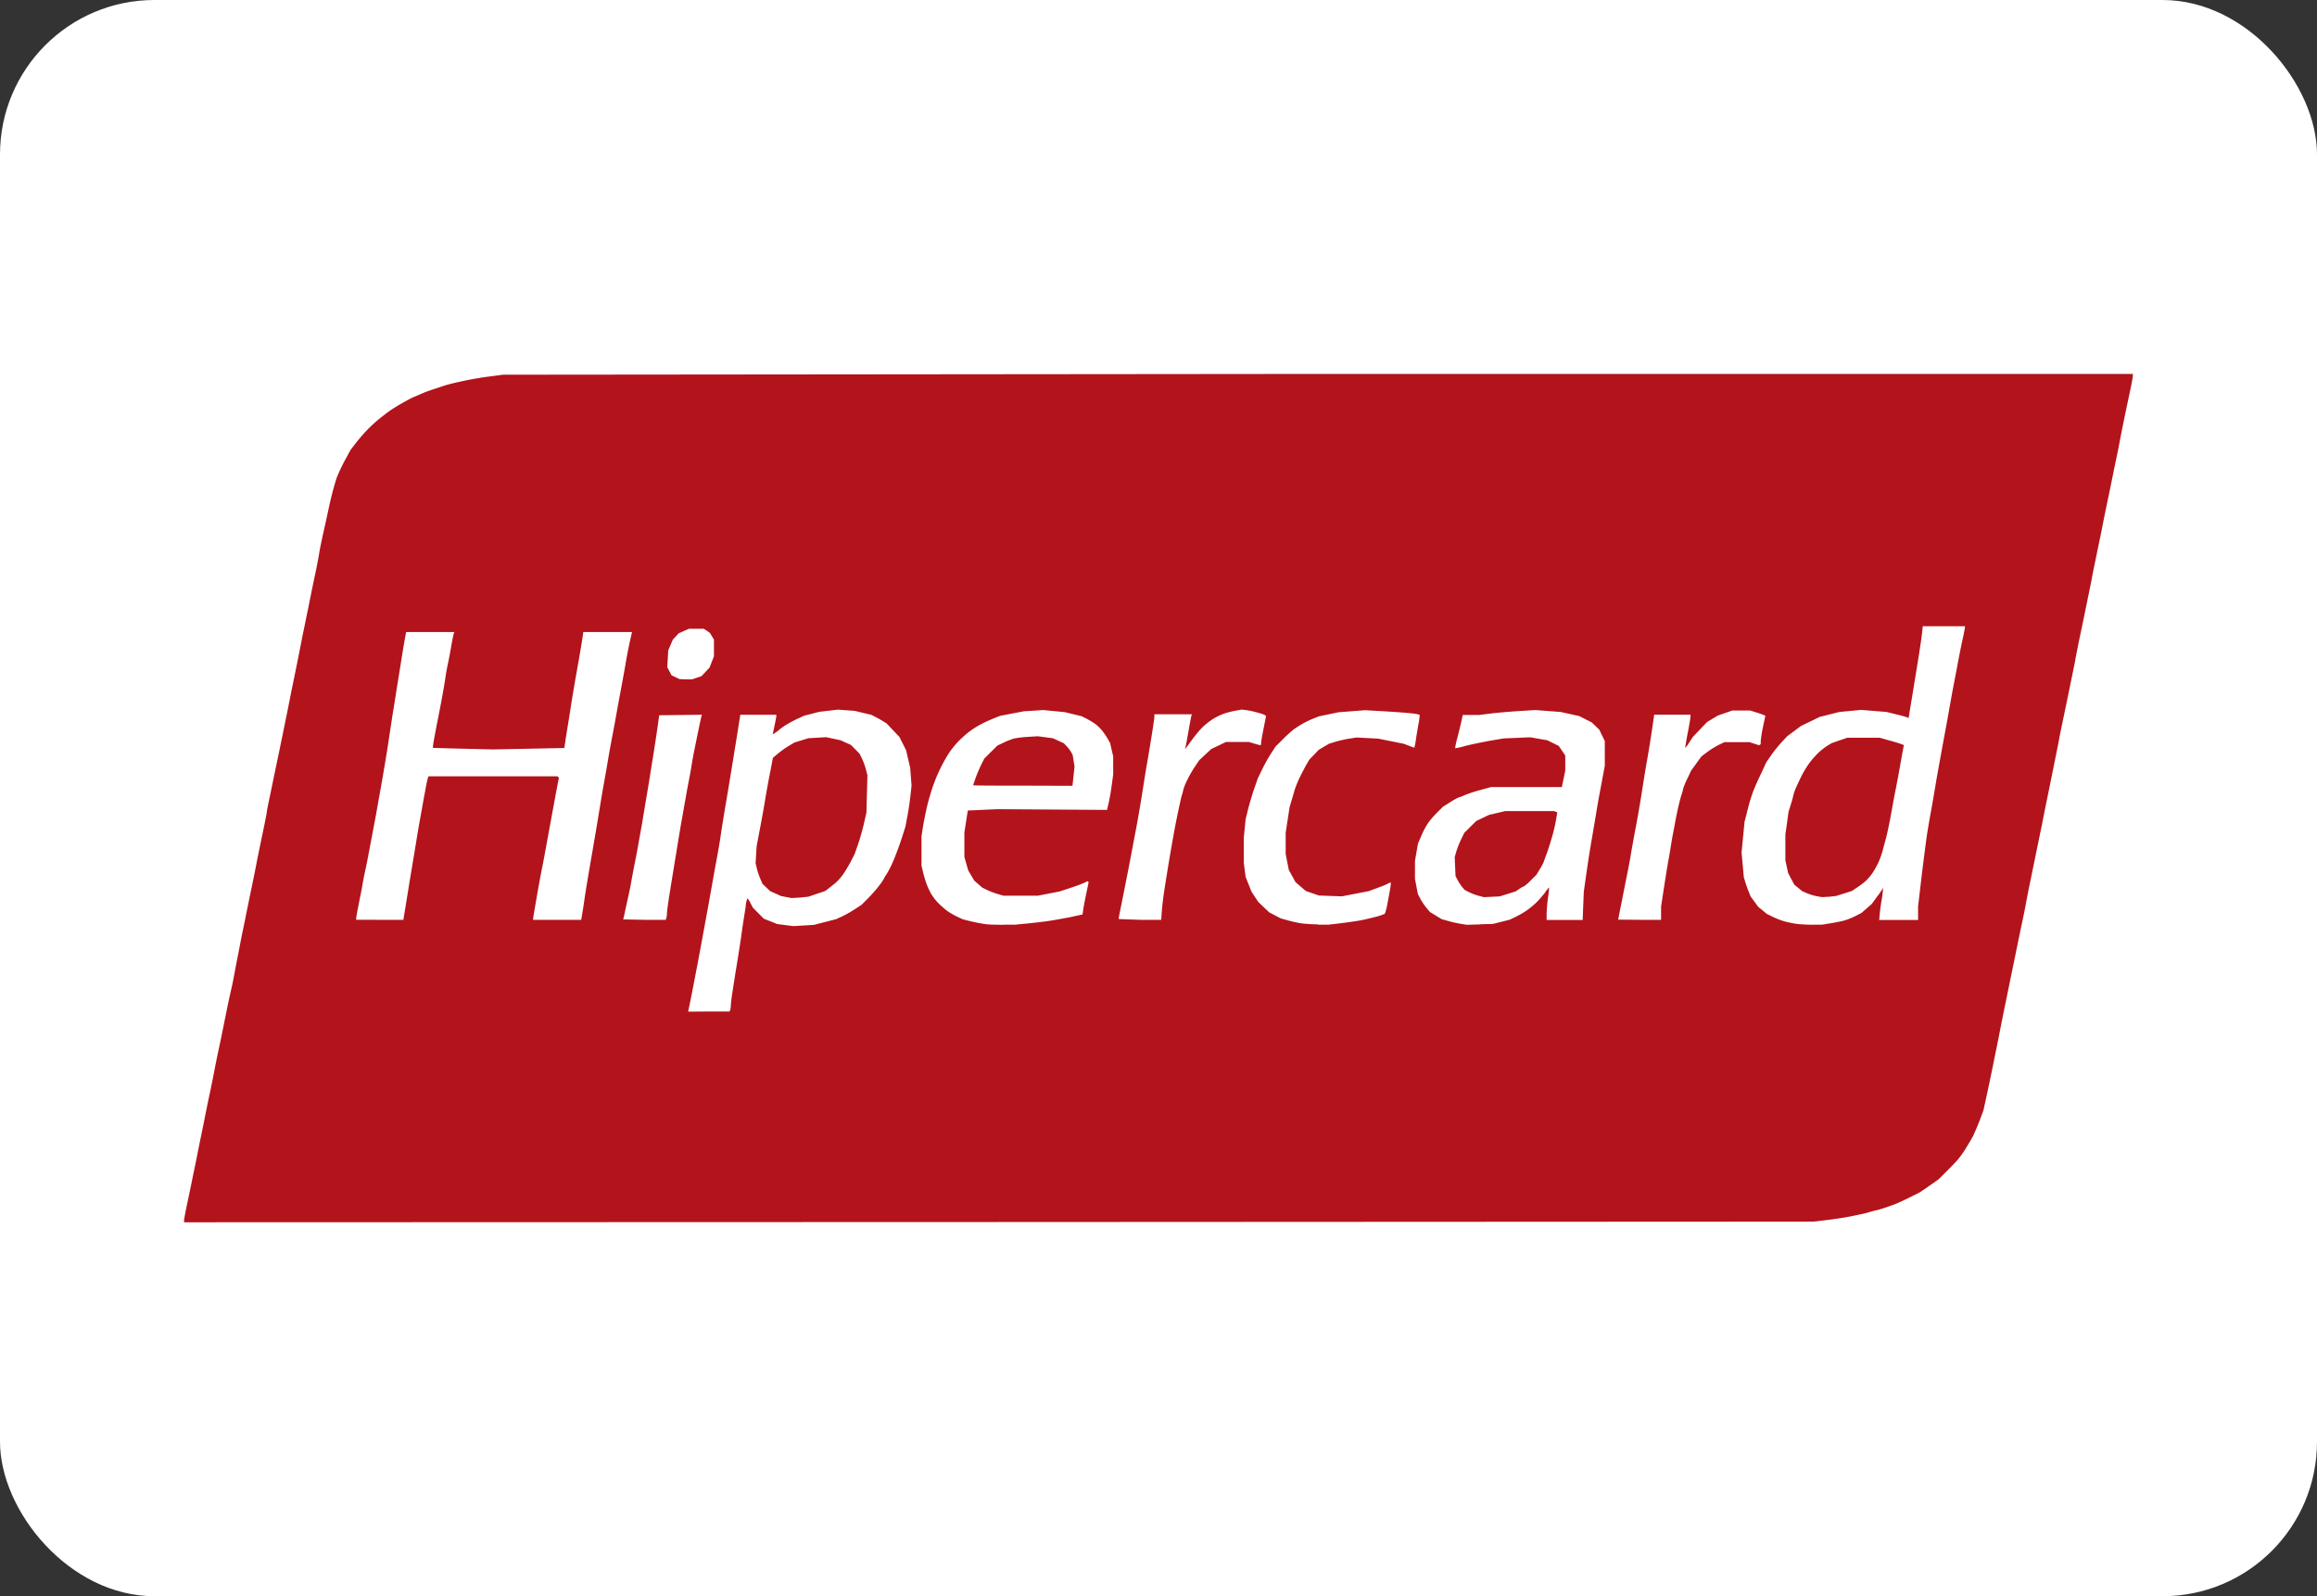
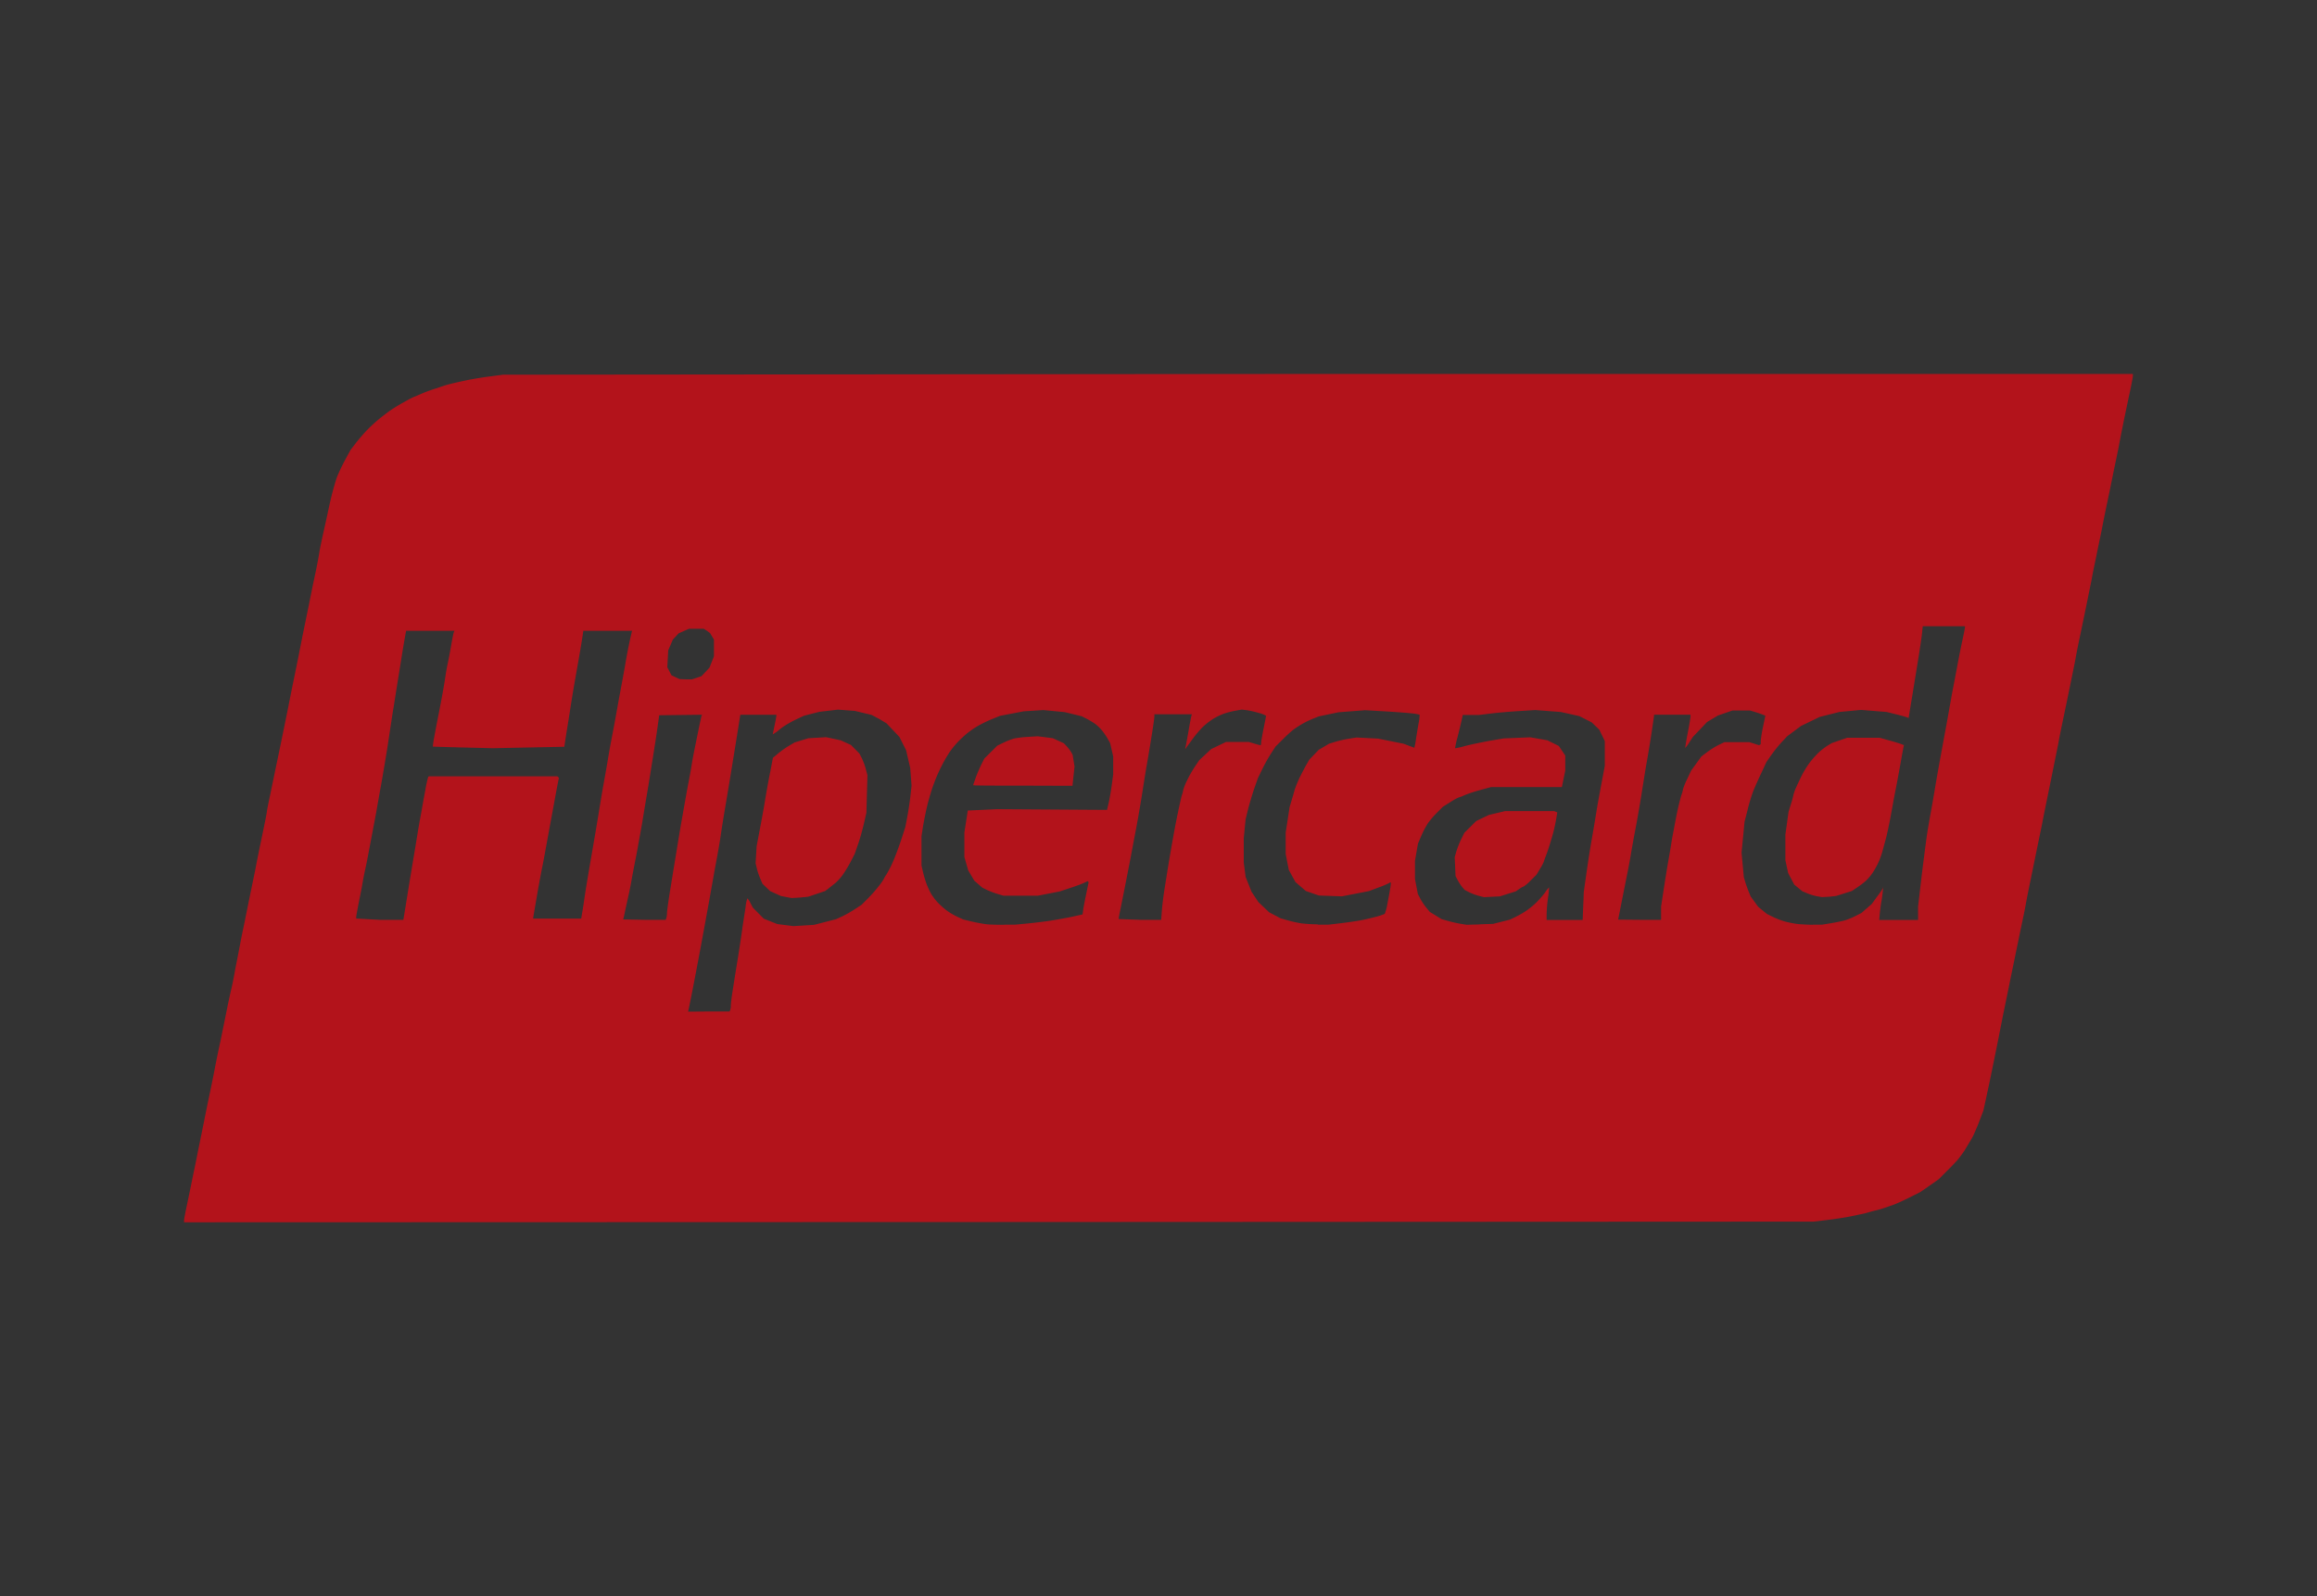
<svg xmlns="http://www.w3.org/2000/svg" width="45" height="31" viewBox="0 0 45 31">
  <rect x="0" y="0" width="45" height="31" fill="#333333" stroke="none" />
  <g id="Grupo_15" data-name="Grupo 15" transform="translate(-506 -524)">
-     <rect id="Retângulo_10" data-name="Retângulo 10" width="45" height="31" rx="3" transform="translate(506 524)" fill="#fff" />
-     <path id="path2997" d="M62.81,109.471,47,109.476v-.038c0-.021.025-.156.056-.3s.078-.375.106-.512.078-.37.105-.517l.112-.547c.031-.156.078-.391.109-.536s.078-.374.105-.517.078-.391.113-.547l.109-.536c.027-.137.071-.348.1-.469s.059-.284.073-.363.062-.313.1-.517.09-.438.105-.517.063-.313.105-.517.091-.438.105-.517.063-.313.105-.517.091-.434.1-.507.052-.263.084-.421.094-.455.137-.66.116-.563.163-.794.1-.507.123-.613l.086-.421.1-.507.114-.555c.031-.152.078-.391.107-.526s.078-.365.1-.507.078-.391.115-.555.088-.413.123-.555.084-.313.109-.383a3.479,3.479,0,0,1,.156-.33l.109-.2.1-.13c.055-.071.152-.184.216-.251a3.182,3.182,0,0,1,.241-.222c.069-.055.167-.131.22-.167s.156-.1.23-.141.177-.1.23-.12.16-.07.239-.1.23-.078.334-.113.3-.078.439-.107.352-.063.478-.078l.234-.031L69.035,93l15.814,0v.038c0,.021-.025.156-.056.3s-.083.391-.115.547-.078.386-.1.507-.073.353-.106.517-.084.413-.114.555-.078.374-.105.517-.078.374-.106.517-.078.366-.1.5l-.107.526c-.032.156-.084.408-.115.555s-.078.376-.1.507l-.107.526c-.032.156-.084.408-.115.555s-.078.371-.1.5l-.106.526-.107.526c-.026.127-.072.35-.1.5l-.116.564-.106.517c-.025.121-.072.349-.1.507s-.084.408-.114.555-.078.38-.106.517-.078.374-.108.526l-.114.555-.1.507-.105.517c-.032.158-.084.406-.116.552l-.058.266-.069.184c-.038.1-.095.234-.126.3s-.1.174-.143.248-.113.166-.146.208-.133.148-.222.234l-.161.162-.156.11c-.085.061-.177.123-.2.138s-.13.067-.229.116-.234.113-.313.14-.214.078-.313.1-.211.059-.243.065l-.244.051c-.1.022-.313.054-.459.072l-.274.033Zm-5.626-4.089h.411l.012-.03a.306.306,0,0,0,.012-.087c0-.031.013-.145.03-.252s.055-.355.087-.547.078-.488.1-.651.057-.372.07-.464a.672.672,0,0,1,.034-.167.328.328,0,0,1,.059.091l.048.091.106.107.106.107.131.052.131.052.156.02.156.02.2-.012.2-.012.214-.055.214-.055.115-.052a2.34,2.34,0,0,0,.248-.14l.134-.088.125-.125a2.822,2.822,0,0,0,.215-.245,1.094,1.094,0,0,0,.091-.131.547.547,0,0,1,.054-.091,2.141,2.141,0,0,0,.136-.271c.045-.105.115-.295.156-.421l.074-.23.038-.2c.021-.109.048-.29.06-.4l.022-.2-.013-.172-.013-.172-.04-.172-.04-.172-.065-.129-.065-.129-.125-.132-.125-.132L60.5,99.7l-.148-.078-.163-.039-.163-.039-.163-.012-.163-.012-.181.021-.181.021-.148.038-.148.038-.128.059a2.3,2.3,0,0,0-.228.123,1.148,1.148,0,0,0-.126.09.586.586,0,0,1-.078.059l-.05.033.035-.168c.02-.092.035-.179.036-.192V99.62h-.7l-.062.391c-.034.213-.088.542-.119.732s-.078.474-.105.631-.073.438-.1.625-.083.477-.115.651l-.1.564-.105.574c-.033.179-.085.463-.117.631s-.083.435-.114.593-.062.306-.067.33l-.01.043Zm1.772-2.212-.156.009-.106-.02-.1-.019-.106-.048-.106-.048-.074-.071-.074-.07-.043-.1a1.348,1.348,0,0,1-.067-.2l-.024-.1.01-.165.01-.165.049-.259c.027-.142.078-.409.108-.593s.078-.454.109-.6l.05-.265.109-.091a1.779,1.779,0,0,1,.213-.149l.1-.059.134-.041.134-.041.172-.01.172-.01.141.03.14.03.1.045.1.045.083.084.083.084.045.088a1.284,1.284,0,0,1,.078.211l.032.123-.01.363-.01.363-.049.215c-.027.118-.078.3-.114.4l-.065.187-.078.152a2.662,2.662,0,0,1-.151.25,1.067,1.067,0,0,1-.138.156c-.037.032-.1.078-.137.11l-.07.052-.163.055-.163.055Zm3.974.526h.21l.21-.02c.116-.011.306-.033.421-.049s.313-.053.445-.078l.234-.052.012-.086c.006-.048.033-.188.059-.313l.047-.227-.01-.01-.01-.01-.071.034c-.039.019-.162.064-.272.1l-.2.066-.211.041-.211.041h-.67L62.8,103.1a1.78,1.78,0,0,1-.206-.078l-.091-.045-.078-.068-.078-.068-.059-.1-.059-.1-.037-.129-.037-.129v-.478l.033-.213.033-.213.288-.013.288-.013,1.064.007,1.064.007.032-.136c.018-.078.045-.23.06-.345l.028-.208v-.35l-.03-.13-.03-.131-.05-.087a1.2,1.2,0,0,0-.108-.156A.848.848,0,0,0,64.7,99.8a1.856,1.856,0,0,0-.164-.1l-.1-.051-.167-.041-.167-.04-.206-.02-.206-.02-.191.012-.191.012-.23.044-.23.044L62.7,99.7a2.634,2.634,0,0,0-.268.128,1.868,1.868,0,0,0-.21.141c-.048.038-.13.113-.182.166a1.725,1.725,0,0,0-.173.211,2.8,2.8,0,0,0-.145.249c-.038.073-.086.177-.108.23s-.063.16-.089.239-.07.23-.095.335-.059.278-.078.385l-.03.194v.57l.029.124a2.337,2.337,0,0,0,.068.23,1.563,1.563,0,0,0,.088.191,1.076,1.076,0,0,0,.128.17,1.631,1.631,0,0,0,.174.156,1.371,1.371,0,0,0,.208.123l.113.052.156.038c.086.021.216.045.289.055s.236.01.352.012Zm.36-2.7c-.53,0-.964,0-.964-.009s.023-.071.05-.148.078-.191.108-.254l.058-.115.127-.126.127-.126.124-.059a1.428,1.428,0,0,1,.2-.078,2.047,2.047,0,0,1,.268-.032l.191-.012.147.019.147.019.107.049.107.049.059.063a.684.684,0,0,1,.085.113l.027.051.018.112.018.113-.02.187-.02.187Zm5.725,2.7h.211l.239-.028c.131-.016.306-.041.391-.057s.216-.048.3-.07a1.062,1.062,0,0,0,.163-.055.922.922,0,0,0,.051-.193c.02-.1.044-.234.054-.295a.523.523,0,0,0,.012-.123s-.018,0-.031.012a1.679,1.679,0,0,1-.209.088l-.184.069-.263.051-.263.051-.223-.008-.223-.008-.127-.044-.127-.044-.1-.086-.1-.086-.065-.118-.065-.118-.031-.156-.03-.156v-.412l.038-.248.038-.249.04-.134c.022-.073.047-.156.055-.191a2.066,2.066,0,0,1,.078-.2c.034-.078.1-.2.137-.271l.074-.127.091-.095.091-.095.1-.059.1-.059.123-.038a2.3,2.3,0,0,1,.267-.06l.144-.023.21.011.21.011.249.05.248.05.1.038c.055.021.1.038.106.038a1.248,1.248,0,0,0,.03-.156c.013-.087.037-.23.052-.317a.791.791,0,0,0,.02-.168,1.064,1.064,0,0,0-.166-.027c-.087-.01-.323-.027-.524-.039l-.367-.021-.259.02-.259.02-.191.04-.191.04-.123.049a1.8,1.8,0,0,0-.22.109c-.054.033-.122.078-.152.1a2.632,2.632,0,0,0-.2.183l-.146.145-.078.12a3.081,3.081,0,0,0-.173.306l-.091.186-.07.2c-.038.11-.092.291-.12.4l-.049.2-.018.182-.018.182v.478l.018.139.018.139.057.143.057.143.066.1.066.1.105.1.105.1.111.059.112.059.146.041a2.6,2.6,0,0,0,.259.057,3.163,3.163,0,0,0,.323.019Zm3.148-.007.259-.008.163-.041.163-.041.105-.05a1.978,1.978,0,0,0,.21-.12,1.626,1.626,0,0,0,.2-.163,2.209,2.209,0,0,0,.17-.194.5.5,0,0,1,.078-.1,1.6,1.6,0,0,1-.021.2,2.9,2.9,0,0,0-.027.313v.12h.7l.011-.273.011-.273.05-.354c.027-.195.072-.483.1-.641s.073-.425.1-.593.078-.431.106-.584l.052-.277v-.48l-.054-.111-.054-.111-.073-.07-.073-.07-.12-.061-.12-.061-.18-.04-.18-.04-.248-.019-.248-.019-.319.02c-.176.011-.422.032-.547.048l-.23.028h-.313l-.023.11c-.013.06-.048.2-.078.32a1.667,1.667,0,0,0-.048.216,1.251,1.251,0,0,0,.186-.042c.1-.027.313-.07.469-.1l.287-.049.259-.011.259-.011.166.029.166.029.111.055.111.055.063.093.063.093v.292l-.033.16-.033.16H72.385l-.225.062a2.6,2.6,0,0,0-.3.1.468.468,0,0,1-.1.038,1.087,1.087,0,0,0-.164.091l-.146.091-.115.115a1.773,1.773,0,0,0-.18.21,1.8,1.8,0,0,0-.128.245l-.063.148-.029.167-.029.167v.351l.028.146.028.146.052.1a1.2,1.2,0,0,0,.116.17l.064.078.114.07.114.07.131.037a2.461,2.461,0,0,0,.244.055l.113.018.259-.007Zm.239-.535-.156.008-.1-.026a1.077,1.077,0,0,1-.188-.07l-.087-.045-.048-.056a.9.9,0,0,1-.088-.135l-.041-.078-.008-.184-.008-.184.032-.112a1.844,1.844,0,0,1,.093-.234l.061-.125.116-.115.116-.115.123-.059.123-.059.156-.037.156-.037h.956l.03.012.03.012-.025.15a3.082,3.082,0,0,1-.078.332c-.03.1-.074.247-.105.327s-.056.15-.056.156a1.032,1.032,0,0,1-.07.129l-.07.117-.115.114a.775.775,0,0,1-.131.113.36.36,0,0,0-.086.048l-.07.048-.156.049-.156.049Zm6.229.542h.182l.172-.028c.095-.016.215-.04.268-.055a1.419,1.419,0,0,0,.21-.086l.115-.059.1-.087.1-.087.1-.138a1.609,1.609,0,0,0,.115-.167L80,102.96l-.009.1c-.005.052-.017.139-.027.191s-.023.156-.03.225l-.012.129h.755v-.259l.057-.488c.031-.268.078-.625.1-.794s.065-.409.088-.536.063-.355.088-.507.073-.42.105-.593.082-.449.113-.613l.1-.56c.027-.148.078-.406.109-.574s.078-.406.105-.526.046-.227.046-.234V97.9h-.82l-.012.12c-.006.066-.038.283-.07.483s-.084.519-.115.708-.062.374-.067.408l-.01.064-.032-.014c-.018-.008-.114-.034-.214-.059l-.182-.045-.248-.02-.249-.02-.21.02-.21.02-.191.048-.191.048-.182.088-.182.088-.134.1-.134.1-.116.124a2.793,2.793,0,0,0-.2.251l-.088.127-.1.216c-.057.119-.127.277-.156.35a3.309,3.309,0,0,0-.109.363l-.059.229-.029.3-.029.3.022.239.022.239.026.086c.014.048.044.132.066.188l.041.1.073.1.073.1.084.069.084.069.115.057a1.58,1.58,0,0,0,.234.09,2.136,2.136,0,0,0,.239.048c.065.007.2.015.3.016Zm.326-.543-.145.008-.1-.017a1.061,1.061,0,0,1-.191-.058l-.093-.04-.078-.064-.078-.064-.059-.112-.059-.112-.027-.124-.027-.124v-.5l.031-.22.03-.22.048-.156a1.545,1.545,0,0,0,.048-.177.924.924,0,0,1,.058-.156c.032-.071.084-.181.117-.245a2,2,0,0,1,.137-.219,1.877,1.877,0,0,1,.168-.191,1.28,1.28,0,0,1,.177-.14l.086-.052.15-.052.151-.052h.631l.182.051c.1.027.206.06.234.071l.054.021-.011.052c-.005.029-.029.156-.051.282s-.066.367-.1.536-.078.423-.105.564-.066.323-.088.4l-.066.243a1.588,1.588,0,0,1-.078.21,1.67,1.67,0,0,1-.113.2,1.094,1.094,0,0,1-.124.146,1.621,1.621,0,0,1-.17.13l-.105.07-.152.048-.152.048Zm-28.163.449h.465l.034-.206c.018-.113.054-.331.078-.483l.105-.631c.033-.195.078-.483.108-.641s.07-.4.1-.547a2.391,2.391,0,0,1,.057-.268l.011-.011h2.5l.014.014.014.014-.022.11c-.012.061-.047.248-.078.417l-.116.631c-.033.179-.078.433-.105.564s-.078.407-.113.613-.067.384-.067.4v.024h.934l.02-.12c.012-.066.03-.184.041-.263s.038-.247.059-.374.064-.376.095-.555.083-.484.115-.679.078-.479.106-.631.073-.411.1-.574.082-.438.114-.613.078-.436.106-.584.078-.414.108-.593.074-.391.091-.464l.032-.139h-.946l-.013.091c-.007.05-.03.19-.051.313s-.059.336-.084.478-.072.413-.1.6-.071.44-.089.557l-.032.213-.694.014-.694.014-.581-.014c-.32-.008-.583-.016-.585-.017a1.633,1.633,0,0,1,.024-.165c.016-.089.045-.244.065-.344s.059-.3.085-.44.057-.319.067-.391.032-.2.048-.273.047-.234.068-.357.044-.234.05-.249l.012-.03h-.938l-.03.167c-.016.092-.038.223-.049.291s-.045.288-.078.488-.078.5-.106.66l-.1.66c-.032.2-.084.51-.116.689s-.078.433-.1.564l-.105.555c-.033.173-.078.419-.107.547s-.055.273-.063.325-.039.2-.066.338-.049.256-.049.273v.031Zm5.147,0h.412l.012-.03a.356.356,0,0,0,.014-.1c0-.037.026-.227.058-.424s.084-.517.116-.711.078-.479.105-.631.072-.406.1-.564.078-.4.1-.547.078-.413.116-.6.073-.35.078-.359l.01-.017-.417.005-.417.005-.035.249c-.019.137-.061.408-.092.6s-.078.492-.107.66-.074.44-.1.6l-.1.555c-.027.142-.078.391-.106.555s-.078.378-.1.478-.042.2-.048.225l-.012.043Zm9.627,0h.409l.013-.173c.007-.1.03-.287.052-.426s.066-.417.1-.617.092-.533.134-.74.088-.413.1-.457a.521.521,0,0,0,.029-.107,1.016,1.016,0,0,1,.068-.174,2.369,2.369,0,0,1,.156-.277l.088-.13.116-.108.116-.108.144-.069.144-.069h.44l.109.032c.059.018.113.032.12.032s.012-.02.012-.045.022-.151.048-.28.048-.24.048-.247a.509.509,0,0,0-.139-.054,1.775,1.775,0,0,0-.234-.054l-.1-.012-.124.022a1.591,1.591,0,0,0-.226.059,1.287,1.287,0,0,0-.206.1,1.484,1.484,0,0,0-.2.156,2.235,2.235,0,0,0-.191.225l-.126.172-.027.038.016-.078c.009-.042.034-.18.056-.306s.045-.245.05-.263l.01-.034h-.728v.046c0,.025-.022.178-.048.34s-.07.431-.1.6-.074.461-.105.651-.078.461-.105.6-.074.391-.105.555-.084.43-.116.593-.071.356-.086.428-.027.139-.027.148v.016Zm9.7,0h.418v-.256l.048-.317c.027-.174.07-.451.1-.613s.06-.37.078-.459.052-.283.083-.431.071-.306.088-.354a.6.6,0,0,0,.03-.11,1.292,1.292,0,0,1,.078-.191l.078-.166.1-.138.1-.138.114-.086a1.653,1.653,0,0,1,.224-.139l.11-.053H77.4l.095.03.094.03.016-.01.016-.01v-.061a2.461,2.461,0,0,1,.045-.277l.045-.216-.05-.02c-.027-.011-.093-.033-.146-.05l-.1-.03h-.345l-.141.049-.141.049-.105.063-.105.063-.137.144-.137.144-.073.111a.529.529,0,0,1-.078.105s.019-.131.049-.284.055-.3.055-.32v-.043H75.55v.013c0,.007-.018.13-.039.273s-.065.42-.1.614-.083.509-.114.7-.078.461-.105.6-.073.391-.1.555-.082.426-.113.584l-.092.464-.035.177ZM56.749,98.932h.116l.092-.031.092-.031.078-.083.078-.083.043-.11.043-.11v-.325l-.038-.063-.038-.063-.057-.043-.066-.041h-.285l-.1.044-.1.044-.057.061-.057.061-.045.105-.045.105-.009.164-.009.164.041.078.041.078.078.037.078.037Z" transform="translate(462.575 438.262)" fill="#b3131b" />
+     <path id="path2997" d="M62.81,109.471,47,109.476v-.038c0-.021.025-.156.056-.3s.078-.375.106-.512.078-.37.105-.517l.112-.547c.031-.156.078-.391.109-.536s.078-.374.105-.517.078-.391.113-.547l.109-.536c.027-.137.071-.348.1-.469s.059-.284.073-.363.062-.313.1-.517.09-.438.105-.517.063-.313.105-.517.091-.438.105-.517.063-.313.105-.517.091-.434.1-.507.052-.263.084-.421.094-.455.137-.66.116-.563.163-.794.1-.507.123-.613l.086-.421.1-.507.114-.555c.031-.152.078-.391.107-.526s.078-.365.1-.507.078-.391.115-.555.088-.413.123-.555.084-.313.109-.383a3.479,3.479,0,0,1,.156-.33l.109-.2.1-.13c.055-.071.152-.184.216-.251a3.182,3.182,0,0,1,.241-.222c.069-.055.167-.131.22-.167s.156-.1.23-.141.177-.1.23-.12.16-.07.239-.1.23-.078.334-.113.3-.078.439-.107.352-.063.478-.078l.234-.031L69.035,93l15.814,0v.038c0,.021-.025.156-.056.3s-.083.391-.115.547-.078.386-.1.507-.073.353-.106.517-.084.413-.114.555-.078.374-.105.517-.078.374-.106.517-.078.366-.1.5l-.107.526c-.032.156-.084.408-.115.555s-.078.376-.1.507l-.107.526c-.032.156-.084.408-.115.555s-.078.371-.1.5l-.106.526-.107.526c-.026.127-.072.35-.1.5l-.116.564-.106.517c-.025.121-.072.349-.1.507s-.084.408-.114.555-.078.38-.106.517-.078.374-.108.526l-.114.555-.1.507-.105.517c-.032.158-.084.406-.116.552l-.058.266-.069.184c-.038.1-.095.234-.126.3s-.1.174-.143.248-.113.166-.146.208-.133.148-.222.234l-.161.162-.156.11c-.085.061-.177.123-.2.138s-.13.067-.229.116-.234.113-.313.14-.214.078-.313.1-.211.059-.243.065l-.244.051c-.1.022-.313.054-.459.072l-.274.033Zm-5.626-4.089h.411l.012-.03a.306.306,0,0,0,.012-.087c0-.031.013-.145.03-.252s.055-.355.087-.547.078-.488.1-.651.057-.372.07-.464a.672.672,0,0,1,.034-.167.328.328,0,0,1,.059.091l.048.091.106.107.106.107.131.052.131.052.156.02.156.02.2-.012.2-.012.214-.055.214-.055.115-.052a2.34,2.34,0,0,0,.248-.14l.134-.088.125-.125a2.822,2.822,0,0,0,.215-.245,1.094,1.094,0,0,0,.091-.131.547.547,0,0,1,.054-.091,2.141,2.141,0,0,0,.136-.271c.045-.105.115-.295.156-.421l.074-.23.038-.2c.021-.109.048-.29.06-.4l.022-.2-.013-.172-.013-.172-.04-.172-.04-.172-.065-.129-.065-.129-.125-.132-.125-.132L60.5,99.7l-.148-.078-.163-.039-.163-.039-.163-.012-.163-.012-.181.021-.181.021-.148.038-.148.038-.128.059a2.3,2.3,0,0,0-.228.123,1.148,1.148,0,0,0-.126.09.586.586,0,0,1-.078.059l-.05.033.035-.168c.02-.092.035-.179.036-.192V99.62h-.7l-.062.391c-.034.213-.088.542-.119.732s-.078.474-.105.631-.073.438-.1.625-.083.477-.115.651l-.1.564-.105.574c-.033.179-.085.463-.117.631s-.083.435-.114.593-.062.306-.067.33l-.01.043Zm1.772-2.212-.156.009-.106-.02-.1-.019-.106-.048-.106-.048-.074-.071-.074-.07-.043-.1a1.348,1.348,0,0,1-.067-.2l-.024-.1.01-.165.01-.165.049-.259c.027-.142.078-.409.108-.593s.078-.454.109-.6l.05-.265.109-.091a1.779,1.779,0,0,1,.213-.149l.1-.059.134-.041.134-.041.172-.01.172-.01.141.03.14.03.1.045.1.045.083.084.083.084.045.088a1.284,1.284,0,0,1,.078.211l.032.123-.01.363-.01.363-.049.215c-.027.118-.078.3-.114.4l-.065.187-.078.152a2.662,2.662,0,0,1-.151.25,1.067,1.067,0,0,1-.138.156c-.037.032-.1.078-.137.11l-.07.052-.163.055-.163.055Zm3.974.526h.21l.21-.02c.116-.011.306-.033.421-.049s.313-.053.445-.078l.234-.052.012-.086c.006-.048.033-.188.059-.313l.047-.227-.01-.01-.01-.01-.071.034c-.039.019-.162.064-.272.1l-.2.066-.211.041-.211.041h-.67L62.8,103.1a1.78,1.78,0,0,1-.206-.078l-.091-.045-.078-.068-.078-.068-.059-.1-.059-.1-.037-.129-.037-.129v-.478l.033-.213.033-.213.288-.013.288-.013,1.064.007,1.064.007.032-.136c.018-.078.045-.23.06-.345l.028-.208v-.35l-.03-.13-.03-.131-.05-.087a1.2,1.2,0,0,0-.108-.156A.848.848,0,0,0,64.7,99.8a1.856,1.856,0,0,0-.164-.1l-.1-.051-.167-.041-.167-.04-.206-.02-.206-.02-.191.012-.191.012-.23.044-.23.044L62.7,99.7a2.634,2.634,0,0,0-.268.128,1.868,1.868,0,0,0-.21.141c-.048.038-.13.113-.182.166a1.725,1.725,0,0,0-.173.211,2.8,2.8,0,0,0-.145.249c-.038.073-.086.177-.108.23s-.063.16-.089.239-.07.23-.095.335-.059.278-.078.385l-.03.194v.57l.029.124a2.337,2.337,0,0,0,.068.23,1.563,1.563,0,0,0,.088.191,1.076,1.076,0,0,0,.128.17,1.631,1.631,0,0,0,.174.156,1.371,1.371,0,0,0,.208.123l.113.052.156.038c.086.021.216.045.289.055s.236.01.352.012Zm.36-2.7c-.53,0-.964,0-.964-.009s.023-.071.05-.148.078-.191.108-.254l.058-.115.127-.126.127-.126.124-.059a1.428,1.428,0,0,1,.2-.078,2.047,2.047,0,0,1,.268-.032l.191-.012.147.019.147.019.107.049.107.049.059.063a.684.684,0,0,1,.085.113l.027.051.018.112.018.113-.02.187-.02.187Zm5.725,2.7h.211l.239-.028c.131-.016.306-.041.391-.057s.216-.048.3-.07a1.062,1.062,0,0,0,.163-.055.922.922,0,0,0,.051-.193c.02-.1.044-.234.054-.295a.523.523,0,0,0,.012-.123s-.018,0-.031.012a1.679,1.679,0,0,1-.209.088l-.184.069-.263.051-.263.051-.223-.008-.223-.008-.127-.044-.127-.044-.1-.086-.1-.086-.065-.118-.065-.118-.031-.156-.03-.156v-.412l.038-.248.038-.249.04-.134c.022-.073.047-.156.055-.191a2.066,2.066,0,0,1,.078-.2c.034-.078.1-.2.137-.271l.074-.127.091-.095.091-.095.1-.059.1-.059.123-.038a2.3,2.3,0,0,1,.267-.06l.144-.023.21.011.21.011.249.05.248.05.1.038c.055.021.1.038.106.038a1.248,1.248,0,0,0,.03-.156c.013-.087.037-.23.052-.317a.791.791,0,0,0,.02-.168,1.064,1.064,0,0,0-.166-.027c-.087-.01-.323-.027-.524-.039l-.367-.021-.259.02-.259.02-.191.04-.191.04-.123.049a1.8,1.8,0,0,0-.22.109c-.054.033-.122.078-.152.1a2.632,2.632,0,0,0-.2.183l-.146.145-.078.12a3.081,3.081,0,0,0-.173.306l-.091.186-.07.2c-.038.11-.092.291-.12.4l-.049.2-.018.182-.018.182v.478l.018.139.018.139.057.143.057.143.066.1.066.1.105.1.105.1.111.059.112.059.146.041a2.6,2.6,0,0,0,.259.057,3.163,3.163,0,0,0,.323.019Zm3.148-.007.259-.008.163-.041.163-.041.105-.05a1.978,1.978,0,0,0,.21-.12,1.626,1.626,0,0,0,.2-.163,2.209,2.209,0,0,0,.17-.194.5.5,0,0,1,.078-.1,1.6,1.6,0,0,1-.021.2,2.9,2.9,0,0,0-.027.313v.12h.7l.011-.273.011-.273.05-.354c.027-.195.072-.483.1-.641s.073-.425.1-.593.078-.431.106-.584l.052-.277v-.48l-.054-.111-.054-.111-.073-.07-.073-.07-.12-.061-.12-.061-.18-.04-.18-.04-.248-.019-.248-.019-.319.02c-.176.011-.422.032-.547.048l-.23.028h-.313l-.023.11c-.013.06-.048.2-.078.32a1.667,1.667,0,0,0-.048.216,1.251,1.251,0,0,0,.186-.042c.1-.027.313-.07.469-.1l.287-.049.259-.011.259-.011.166.029.166.029.111.055.111.055.063.093.063.093v.292l-.033.16-.033.16H72.385l-.225.062a2.6,2.6,0,0,0-.3.1.468.468,0,0,1-.1.038,1.087,1.087,0,0,0-.164.091l-.146.091-.115.115a1.773,1.773,0,0,0-.18.21,1.8,1.8,0,0,0-.128.245l-.063.148-.029.167-.029.167v.351l.028.146.028.146.052.1a1.2,1.2,0,0,0,.116.17l.064.078.114.07.114.07.131.037a2.461,2.461,0,0,0,.244.055l.113.018.259-.007Zm.239-.535-.156.008-.1-.026a1.077,1.077,0,0,1-.188-.07l-.087-.045-.048-.056a.9.9,0,0,1-.088-.135l-.041-.078-.008-.184-.008-.184.032-.112a1.844,1.844,0,0,1,.093-.234l.061-.125.116-.115.116-.115.123-.059.123-.059.156-.037.156-.037h.956l.03.012.03.012-.025.15a3.082,3.082,0,0,1-.078.332c-.03.1-.074.247-.105.327s-.056.15-.056.156a1.032,1.032,0,0,1-.07.129l-.07.117-.115.114a.775.775,0,0,1-.131.113.36.36,0,0,0-.086.048l-.07.048-.156.049-.156.049Zm6.229.542h.182l.172-.028c.095-.016.215-.04.268-.055a1.419,1.419,0,0,0,.21-.086l.115-.059.1-.087.1-.087.1-.138a1.609,1.609,0,0,0,.115-.167L80,102.96l-.009.1c-.005.052-.017.139-.027.191s-.023.156-.03.225l-.012.129h.755v-.259l.057-.488c.031-.268.078-.625.1-.794s.065-.409.088-.536.063-.355.088-.507.073-.42.105-.593.082-.449.113-.613l.1-.56c.027-.148.078-.406.109-.574s.078-.406.105-.526.046-.227.046-.234V97.9h-.82l-.012.12c-.006.066-.038.283-.07.483s-.084.519-.115.708-.062.374-.067.408l-.01.064-.032-.014c-.018-.008-.114-.034-.214-.059l-.182-.045-.248-.02-.249-.02-.21.02-.21.02-.191.048-.191.048-.182.088-.182.088-.134.1-.134.1-.116.124a2.793,2.793,0,0,0-.2.251l-.088.127-.1.216c-.057.119-.127.277-.156.35a3.309,3.309,0,0,0-.109.363l-.059.229-.029.3-.029.3.022.239.022.239.026.086c.014.048.044.132.066.188l.041.1.073.1.073.1.084.069.084.069.115.057a1.58,1.58,0,0,0,.234.09,2.136,2.136,0,0,0,.239.048c.065.007.2.015.3.016Zm.326-.543-.145.008-.1-.017a1.061,1.061,0,0,1-.191-.058l-.093-.04-.078-.064-.078-.064-.059-.112-.059-.112-.027-.124-.027-.124v-.5l.031-.22.03-.22.048-.156a1.545,1.545,0,0,0,.048-.177.924.924,0,0,1,.058-.156c.032-.071.084-.181.117-.245a2,2,0,0,1,.137-.219,1.877,1.877,0,0,1,.168-.191,1.28,1.28,0,0,1,.177-.14l.086-.052.15-.052.151-.052h.631l.182.051c.1.027.206.06.234.071l.054.021-.011.052c-.005.029-.029.156-.051.282s-.066.367-.1.536-.078.423-.105.564-.066.323-.088.4l-.066.243a1.588,1.588,0,0,1-.078.21,1.67,1.67,0,0,1-.113.2,1.094,1.094,0,0,1-.124.146,1.621,1.621,0,0,1-.17.13l-.105.07-.152.048-.152.048Zm-28.163.449h.465l.034-.206c.018-.113.054-.331.078-.483l.105-.631c.033-.195.078-.483.108-.641s.07-.4.1-.547a2.391,2.391,0,0,1,.057-.268l.011-.011h2.5l.014.014.014.014-.022.11c-.012.061-.047.248-.078.417l-.116.631c-.033.179-.078.433-.105.564s-.078.407-.113.613-.067.384-.067.4h.934l.02-.12c.012-.066.03-.184.041-.263s.038-.247.059-.374.064-.376.095-.555.083-.484.115-.679.078-.479.106-.631.073-.411.1-.574.082-.438.114-.613.078-.436.106-.584.078-.414.108-.593.074-.391.091-.464l.032-.139h-.946l-.013.091c-.007.05-.03.19-.051.313s-.059.336-.084.478-.072.413-.1.6-.071.44-.089.557l-.032.213-.694.014-.694.014-.581-.014c-.32-.008-.583-.016-.585-.017a1.633,1.633,0,0,1,.024-.165c.016-.089.045-.244.065-.344s.059-.3.085-.44.057-.319.067-.391.032-.2.048-.273.047-.234.068-.357.044-.234.05-.249l.012-.03h-.938l-.03.167c-.016.092-.038.223-.049.291s-.045.288-.078.488-.078.5-.106.66l-.1.66c-.032.2-.084.51-.116.689s-.078.433-.1.564l-.105.555c-.033.173-.078.419-.107.547s-.055.273-.063.325-.039.2-.066.338-.049.256-.049.273v.031Zm5.147,0h.412l.012-.03a.356.356,0,0,0,.014-.1c0-.037.026-.227.058-.424s.084-.517.116-.711.078-.479.105-.631.072-.406.1-.564.078-.4.1-.547.078-.413.116-.6.073-.35.078-.359l.01-.017-.417.005-.417.005-.035.249c-.019.137-.061.408-.092.6s-.078.492-.107.66-.074.44-.1.6l-.1.555c-.027.142-.078.391-.106.555s-.078.378-.1.478-.042.2-.048.225l-.012.043Zm9.627,0h.409l.013-.173c.007-.1.03-.287.052-.426s.066-.417.1-.617.092-.533.134-.74.088-.413.1-.457a.521.521,0,0,0,.029-.107,1.016,1.016,0,0,1,.068-.174,2.369,2.369,0,0,1,.156-.277l.088-.13.116-.108.116-.108.144-.069.144-.069h.44l.109.032c.059.018.113.032.12.032s.012-.02.012-.045.022-.151.048-.28.048-.24.048-.247a.509.509,0,0,0-.139-.054,1.775,1.775,0,0,0-.234-.054l-.1-.012-.124.022a1.591,1.591,0,0,0-.226.059,1.287,1.287,0,0,0-.206.1,1.484,1.484,0,0,0-.2.156,2.235,2.235,0,0,0-.191.225l-.126.172-.027.038.016-.078c.009-.042.034-.18.056-.306s.045-.245.05-.263l.01-.034h-.728v.046c0,.025-.022.178-.048.34s-.07.431-.1.6-.074.461-.105.651-.078.461-.105.6-.074.391-.105.555-.084.43-.116.593-.071.356-.086.428-.027.139-.027.148v.016Zm9.7,0h.418v-.256l.048-.317c.027-.174.07-.451.1-.613s.06-.37.078-.459.052-.283.083-.431.071-.306.088-.354a.6.6,0,0,0,.03-.11,1.292,1.292,0,0,1,.078-.191l.078-.166.1-.138.1-.138.114-.086a1.653,1.653,0,0,1,.224-.139l.11-.053H77.4l.095.03.094.03.016-.01.016-.01v-.061a2.461,2.461,0,0,1,.045-.277l.045-.216-.05-.02c-.027-.011-.093-.033-.146-.05l-.1-.03h-.345l-.141.049-.141.049-.105.063-.105.063-.137.144-.137.144-.073.111a.529.529,0,0,1-.078.105s.019-.131.049-.284.055-.3.055-.32v-.043H75.55v.013c0,.007-.018.13-.039.273s-.065.42-.1.614-.083.509-.114.7-.078.461-.105.6-.073.391-.1.555-.082.426-.113.584l-.092.464-.035.177ZM56.749,98.932h.116l.092-.031.092-.031.078-.083.078-.083.043-.11.043-.11v-.325l-.038-.063-.038-.063-.057-.043-.066-.041h-.285l-.1.044-.1.044-.057.061-.057.061-.045.105-.045.105-.009.164-.009.164.041.078.041.078.078.037.078.037Z" transform="translate(462.575 438.262)" fill="#b3131b" />
  </g>
</svg>